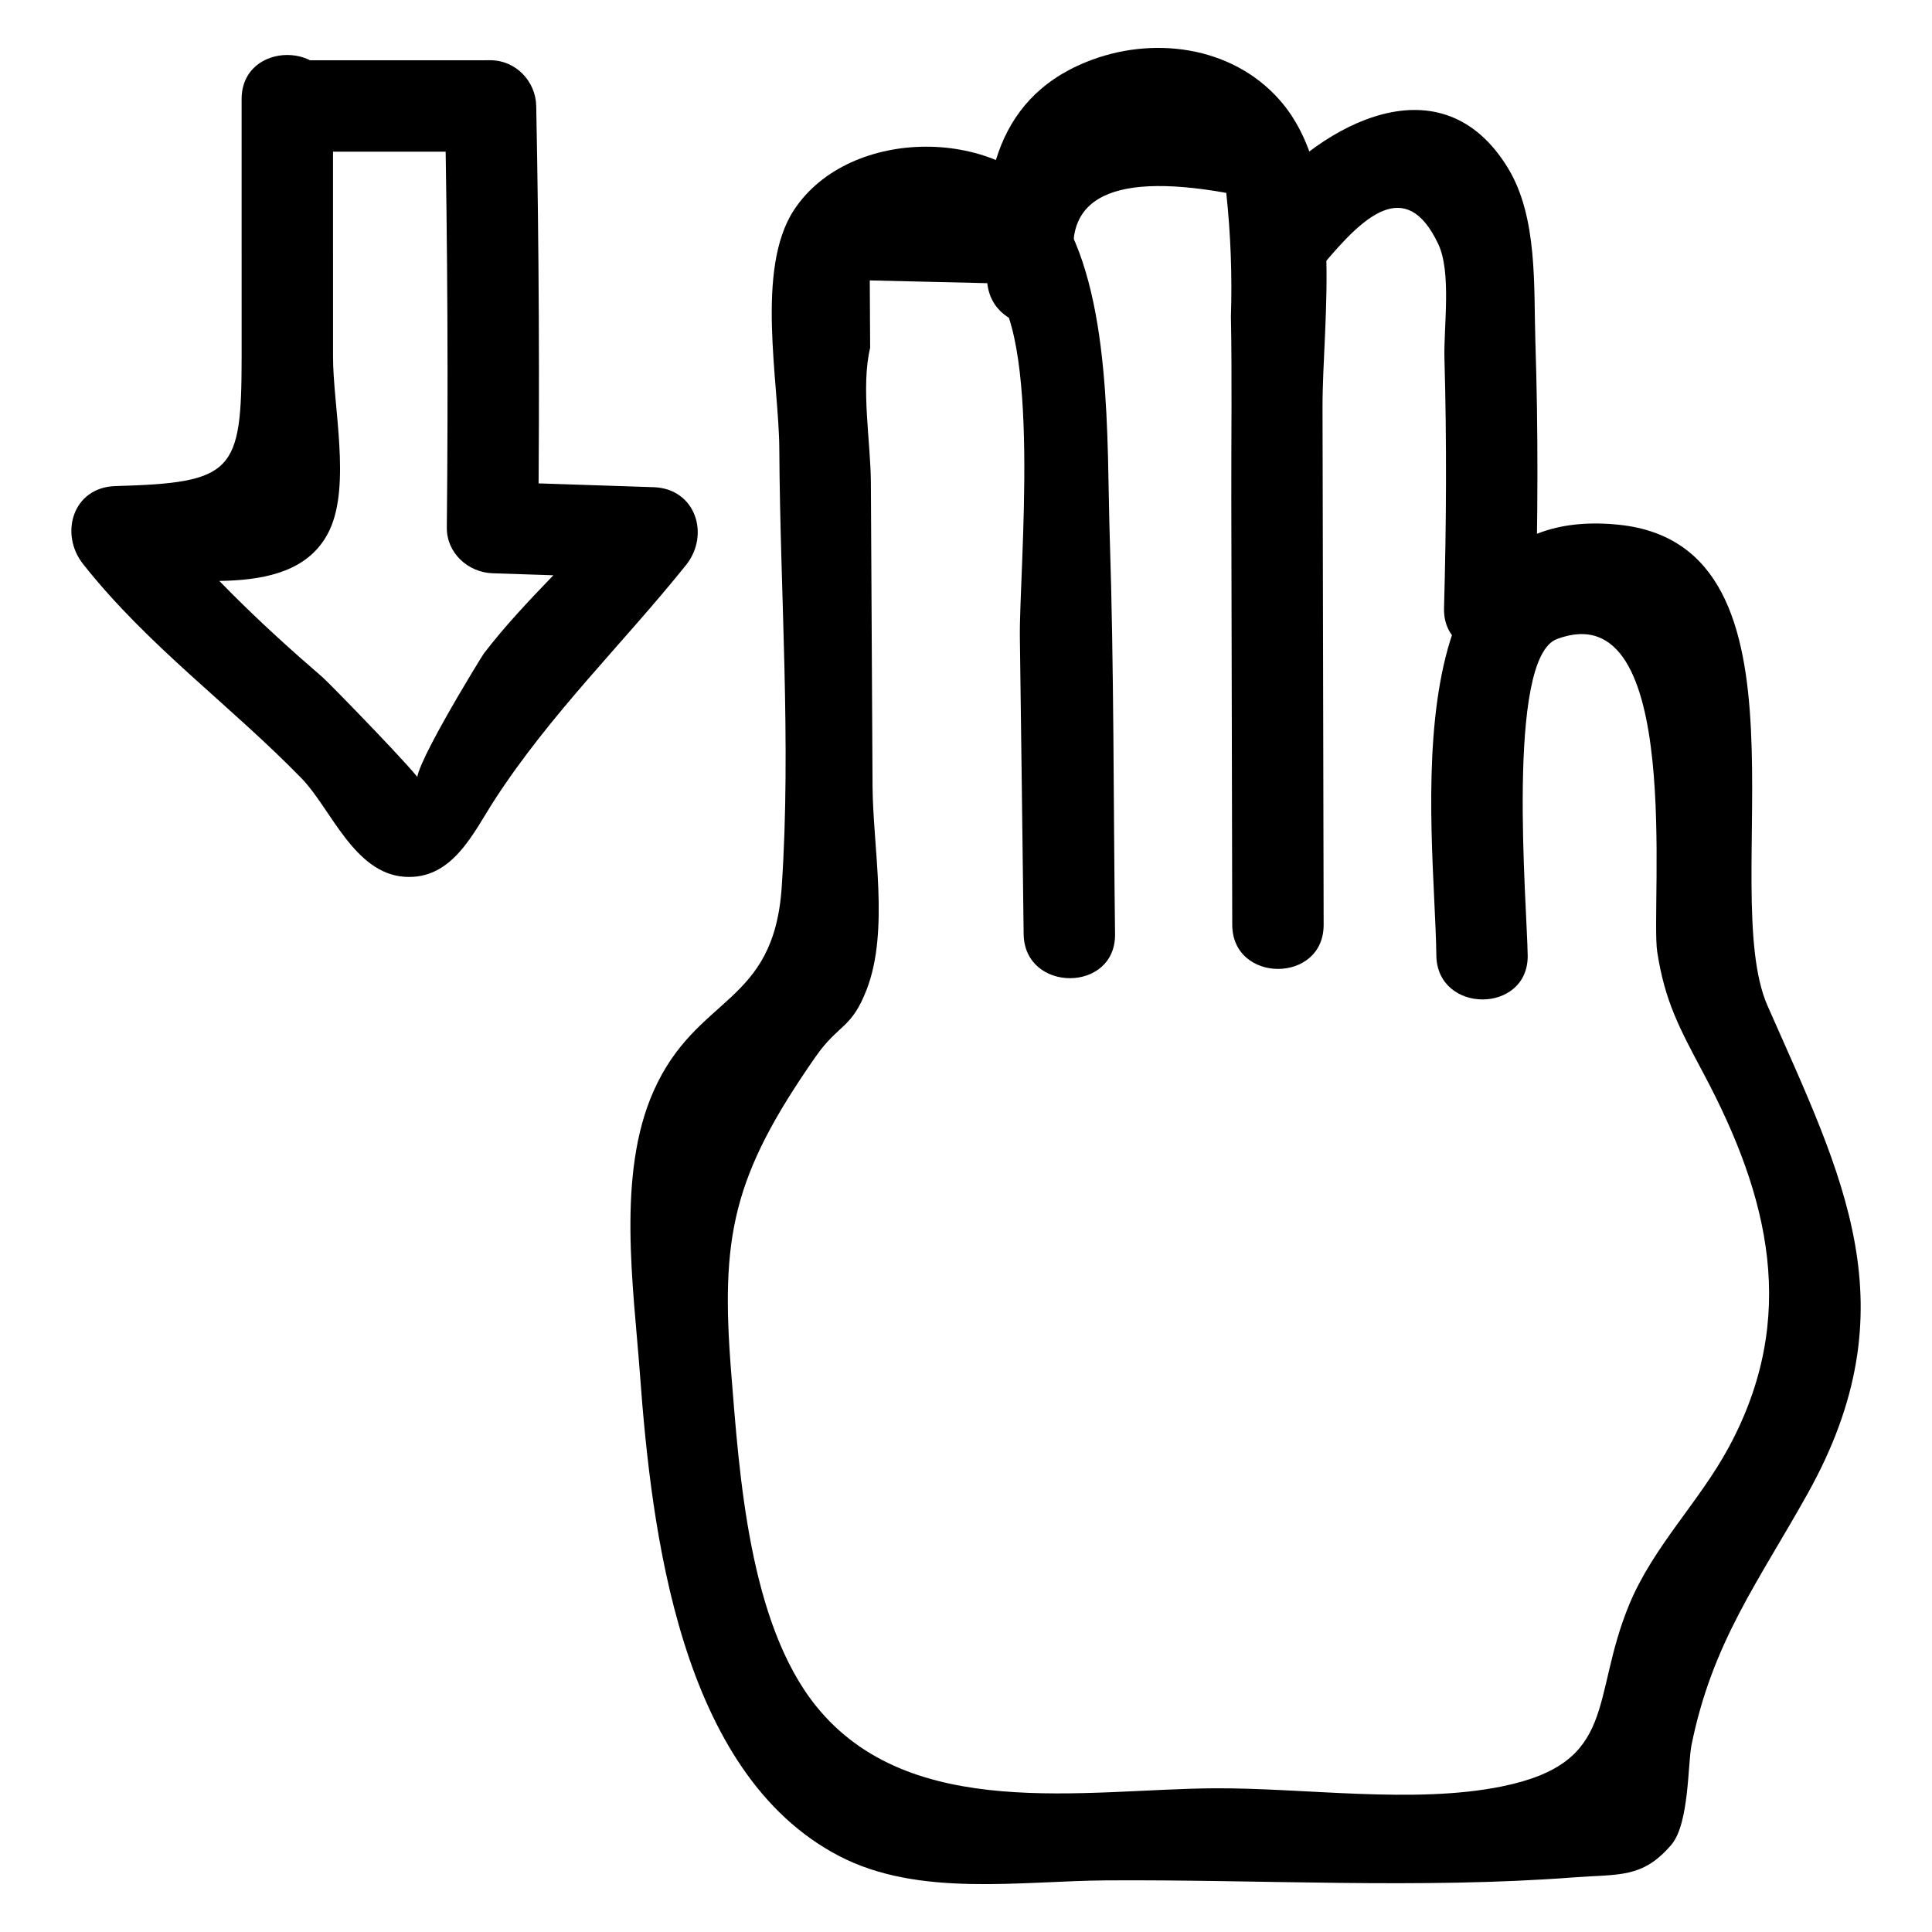
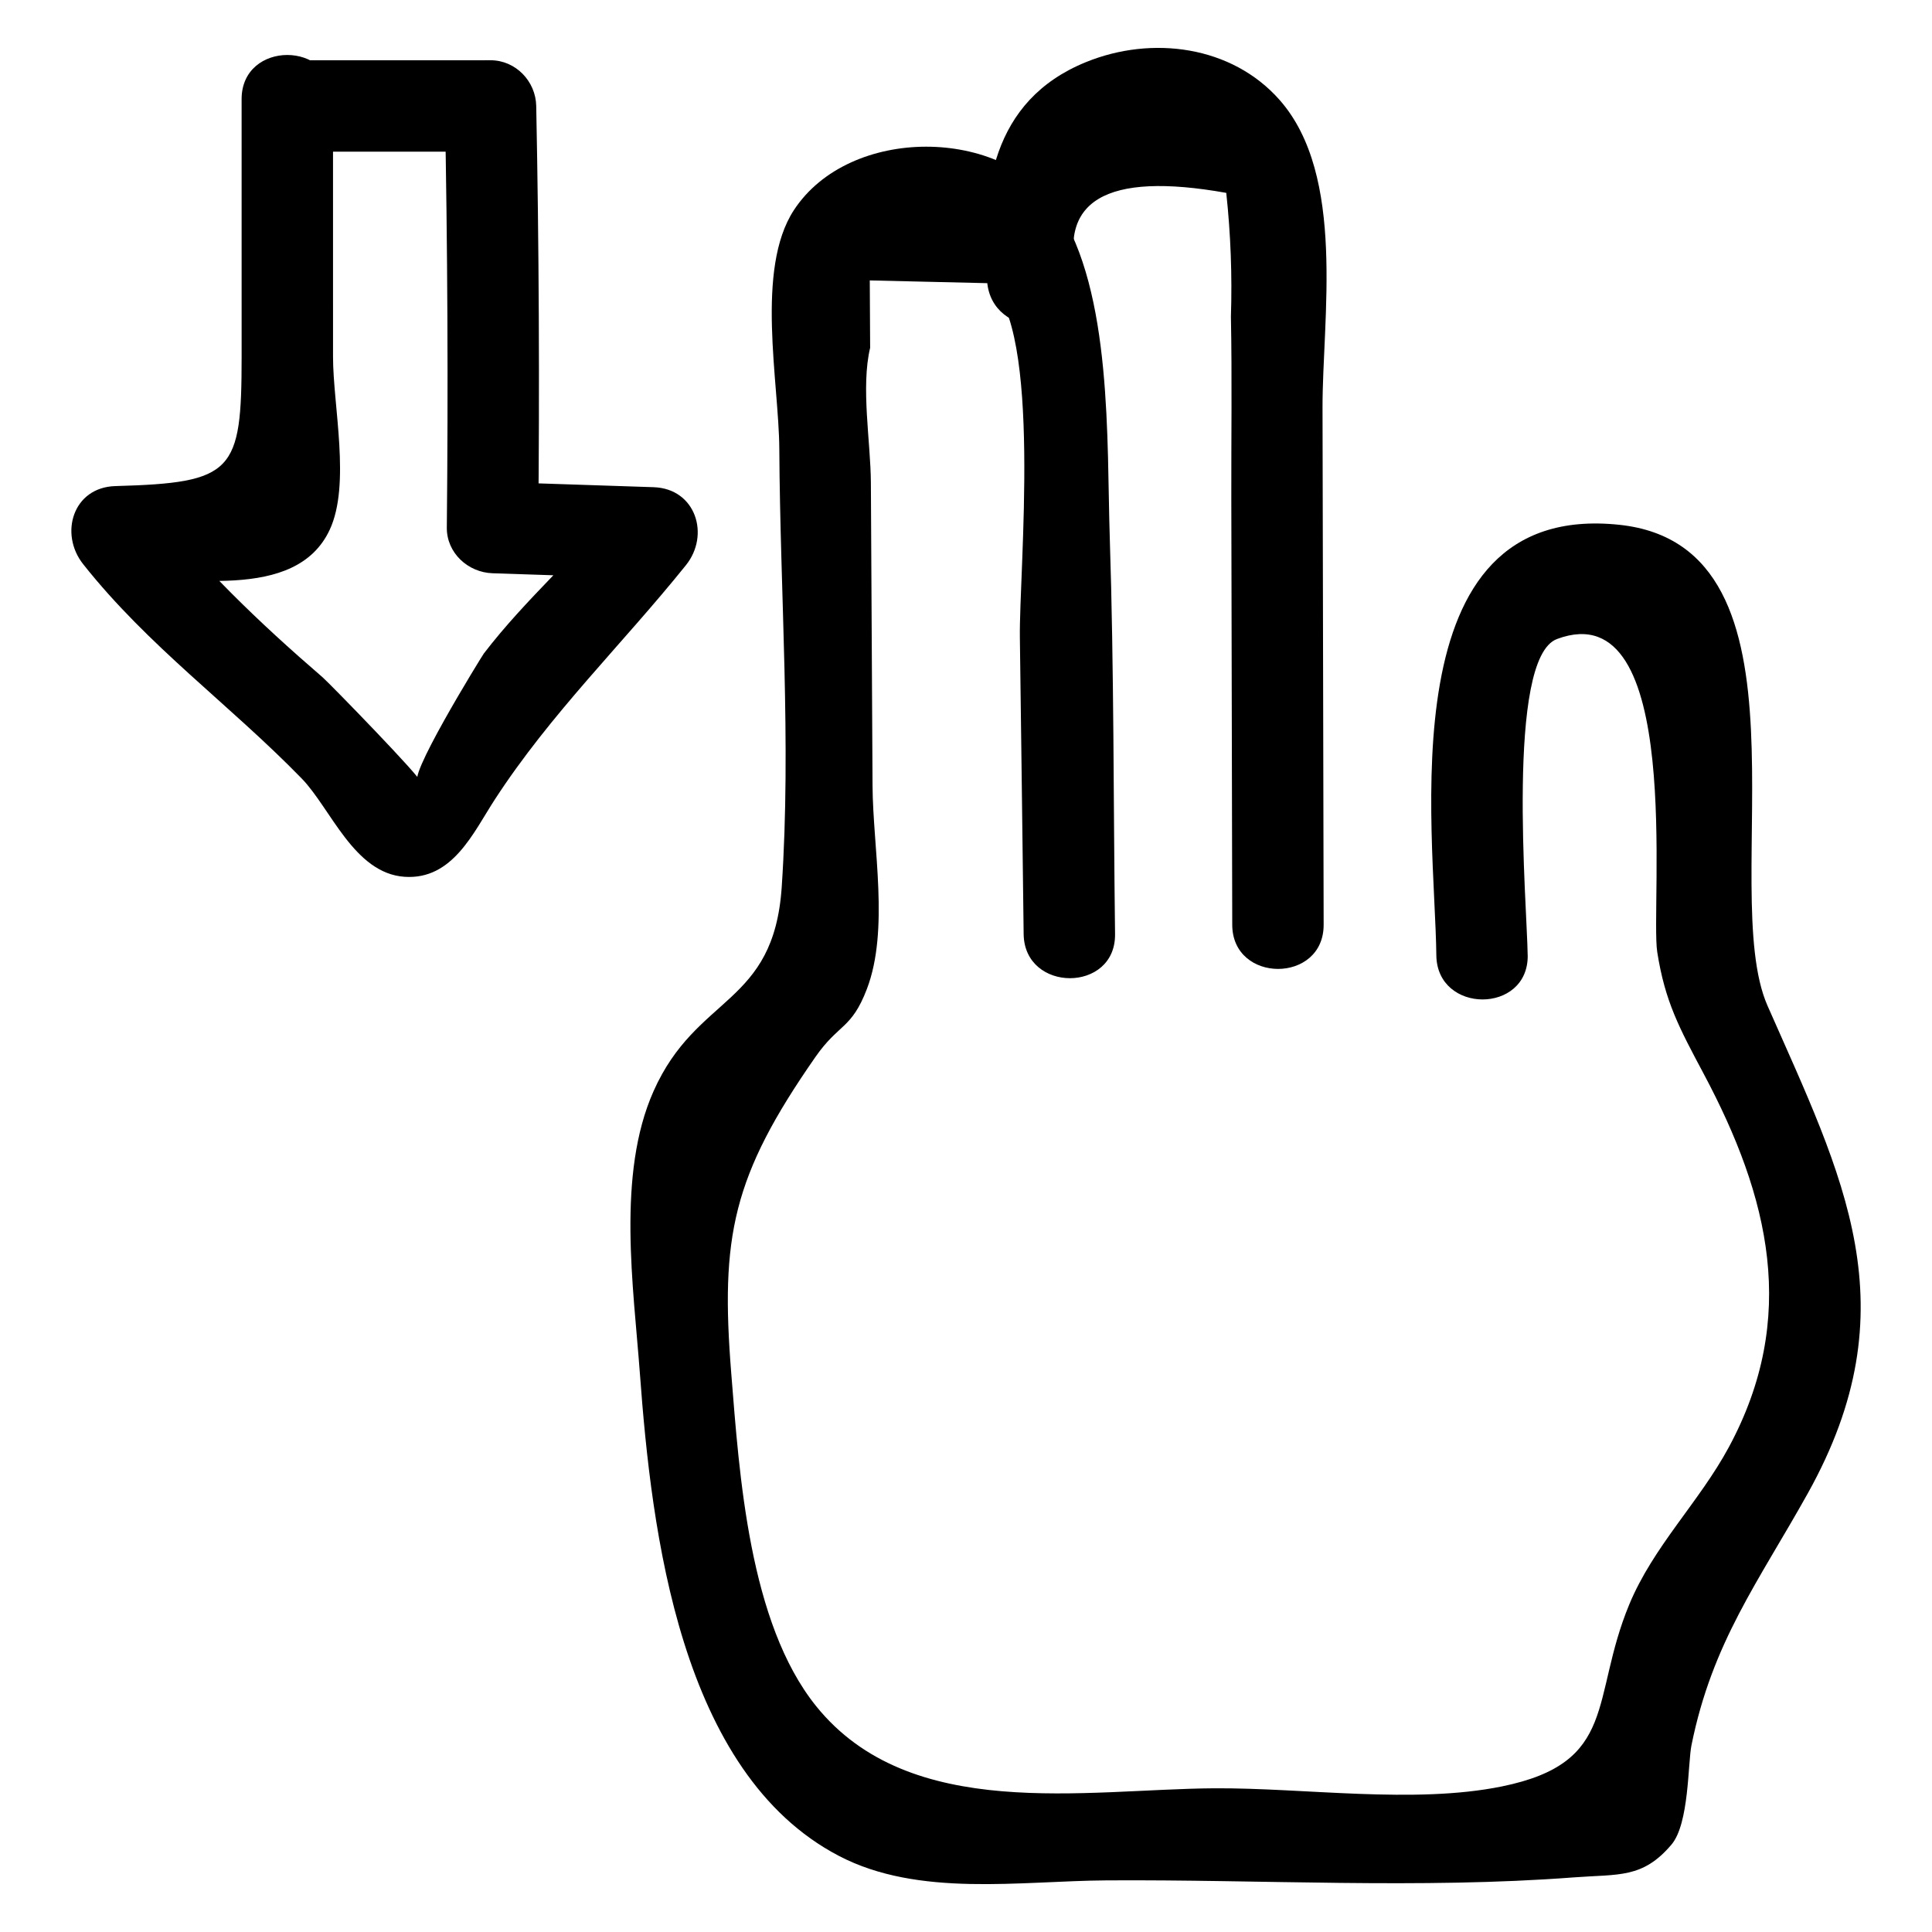
<svg xmlns="http://www.w3.org/2000/svg" fill="#000000" width="800px" height="800px" version="1.1" viewBox="144 144 512 512">
  <g>
    <path d="m548.85 397.17c-0.152-13.055-5.871-78.73 7.777-83.828 33.895-12.656 24.664 70.84 26.559 82.953 2.059 13.164 5.824 20.082 12.348 32.344 17.336 32.566 25.176 64.527 6.606 98.914-7.836 14.512-19.98 26.238-26.375 41.664-10.359 25.004-2.758 41.898-33.777 48.211-23.289 4.738-52.34 0.336-76.176 0.488-34.23 0.219-80.652 9.145-105.56-21.809-17.766-22.082-20.316-61.348-22.457-88.09-2.906-36.301 0.262-52.258 22.305-83.914 6.191-8.891 9.531-7.297 13.621-17.977 6.004-15.688 1.602-37.516 1.512-53.871-0.148-26.789-0.297-53.578-0.441-80.363-0.059-10.746-2.688-25.312-0.195-35.719-0.031-5.953-0.066-11.906-0.098-17.859 10.508 0.246 21.016 0.492 31.523 0.738 14.328 11.941 8.008 76.082 8.254 93.934 0.363 26.184 0.668 52.367 1 78.551 0.199 15.574 24.422 15.617 24.223 0-0.445-35.023-0.266-70.121-1.402-105.12-0.824-25.352 0.73-65.035-13.812-87.031-14.539-21.992-55.234-22.141-69.902 0.309-10.258 15.703-3.957 45.648-3.859 63.273 0.211 38.348 3.207 77.836 0.641 116.08-2.121 31.621-22.508 28.367-33.965 54.117-9.812 22.059-5.316 51.805-3.621 74.855 3.086 41.891 10.594 105.82 52.75 127.82 21.152 11.039 47.949 6.629 70.926 6.481 40.922-0.262 82.992 2.309 123.79-0.793 11.941-0.906 18.242 0.348 25.91-8.691 4.703-5.547 4.332-21.516 5.293-26.297 5.504-27.316 17.758-43.336 30.82-66.762 27.547-49.395 9.398-83.727-10.66-129.25-13.578-30.816 14.957-121.71-39.258-127.45-61.695-6.527-48.898 80.559-48.508 114.09 0.176 15.574 24.398 15.617 24.215 0z" />
    <path d="m429.82 218.59c-5.945-21.371 7.106-29.195 39.152-23.477 1.172 10.906 1.586 21.84 1.234 32.805 0.316 16.105 0.07 32.242 0.105 48.348 0.082 37.605 0.164 75.207 0.246 112.81 0.035 15.582 24.254 15.613 24.223 0-0.098-45.66-0.199-91.324-0.297-136.98-0.051-23.656 6.293-61.539-11.352-81.582-12.672-14.395-33.844-17.184-51.355-10.047-25.008 10.188-28.031 34.051-26.176 58.125 1.188 15.441 25.418 15.57 24.219 0z" />
-     <path d="m495.18 213.48c9.934-11.75 21.375-23.035 29.969-4.816 3.574 7.578 1.406 22.023 1.645 30.367 0.625 22.027 0.504 44.043-0.109 66.07-0.438 15.594 23.785 15.582 24.223 0 0.656-23.492 0.75-46.98-0.016-70.473-0.469-14.496 0.688-32.961-7.215-46-17.578-28.992-49.004-11.922-65.621 7.727-10.008 11.836 7.043 29.051 17.125 17.125z" />
    <path d="m224.38 184.2c16.539-0.004 33.074-0.008 49.613-0.012-4.035-4.035-8.074-8.074-12.109-12.109 0.73 37.246 0.906 74.48 0.527 111.73-0.07 6.707 5.609 11.895 12.109 12.109 14.23 0.473 28.457 0.945 42.688 1.414-2.856-6.891-5.711-13.781-8.562-20.676-11.387 14.164-25.238 25.926-36.422 40.527-0.492 0.641-21.926 35.41-16.938 33.844 0.984-0.309-23.941-25.938-25.785-27.527-17.137-14.777-32.234-29.312-46.352-47.137-2.856 6.891-5.711 13.781-8.562 20.676 17.719-0.496 47.766 6.746 56.789-12.648 5.602-12.035 0.875-32.84 0.879-45.836 0.004-22.762 0.004-45.523-0.004-68.285-0.004-15.586-24.227-15.613-24.223 0 0.008 22.762 0.008 45.523 0.004 68.285-0.008 30.582-2.098 33.387-33.445 34.262-11.305 0.316-14.91 12.66-8.562 20.676 17.324 21.879 38.82 37.184 57.922 56.812 7.684 7.894 13.871 25.156 27.277 26.055 12.734 0.855 18.234-11.754 23.863-20.418 14.977-23.043 33.723-41.062 50.684-62.156 6.461-8.035 2.609-20.305-8.562-20.676-14.23-0.473-28.457-0.945-42.688-1.414 4.035 4.035 8.074 8.074 12.109 12.109 0.383-37.25 0.207-74.484-0.527-111.73-0.129-6.543-5.445-12.113-12.109-12.109-16.539 0.004-33.074 0.008-49.613 0.012-15.586 0.004-15.609 24.227 0 24.223z" />
  </g>
</svg>